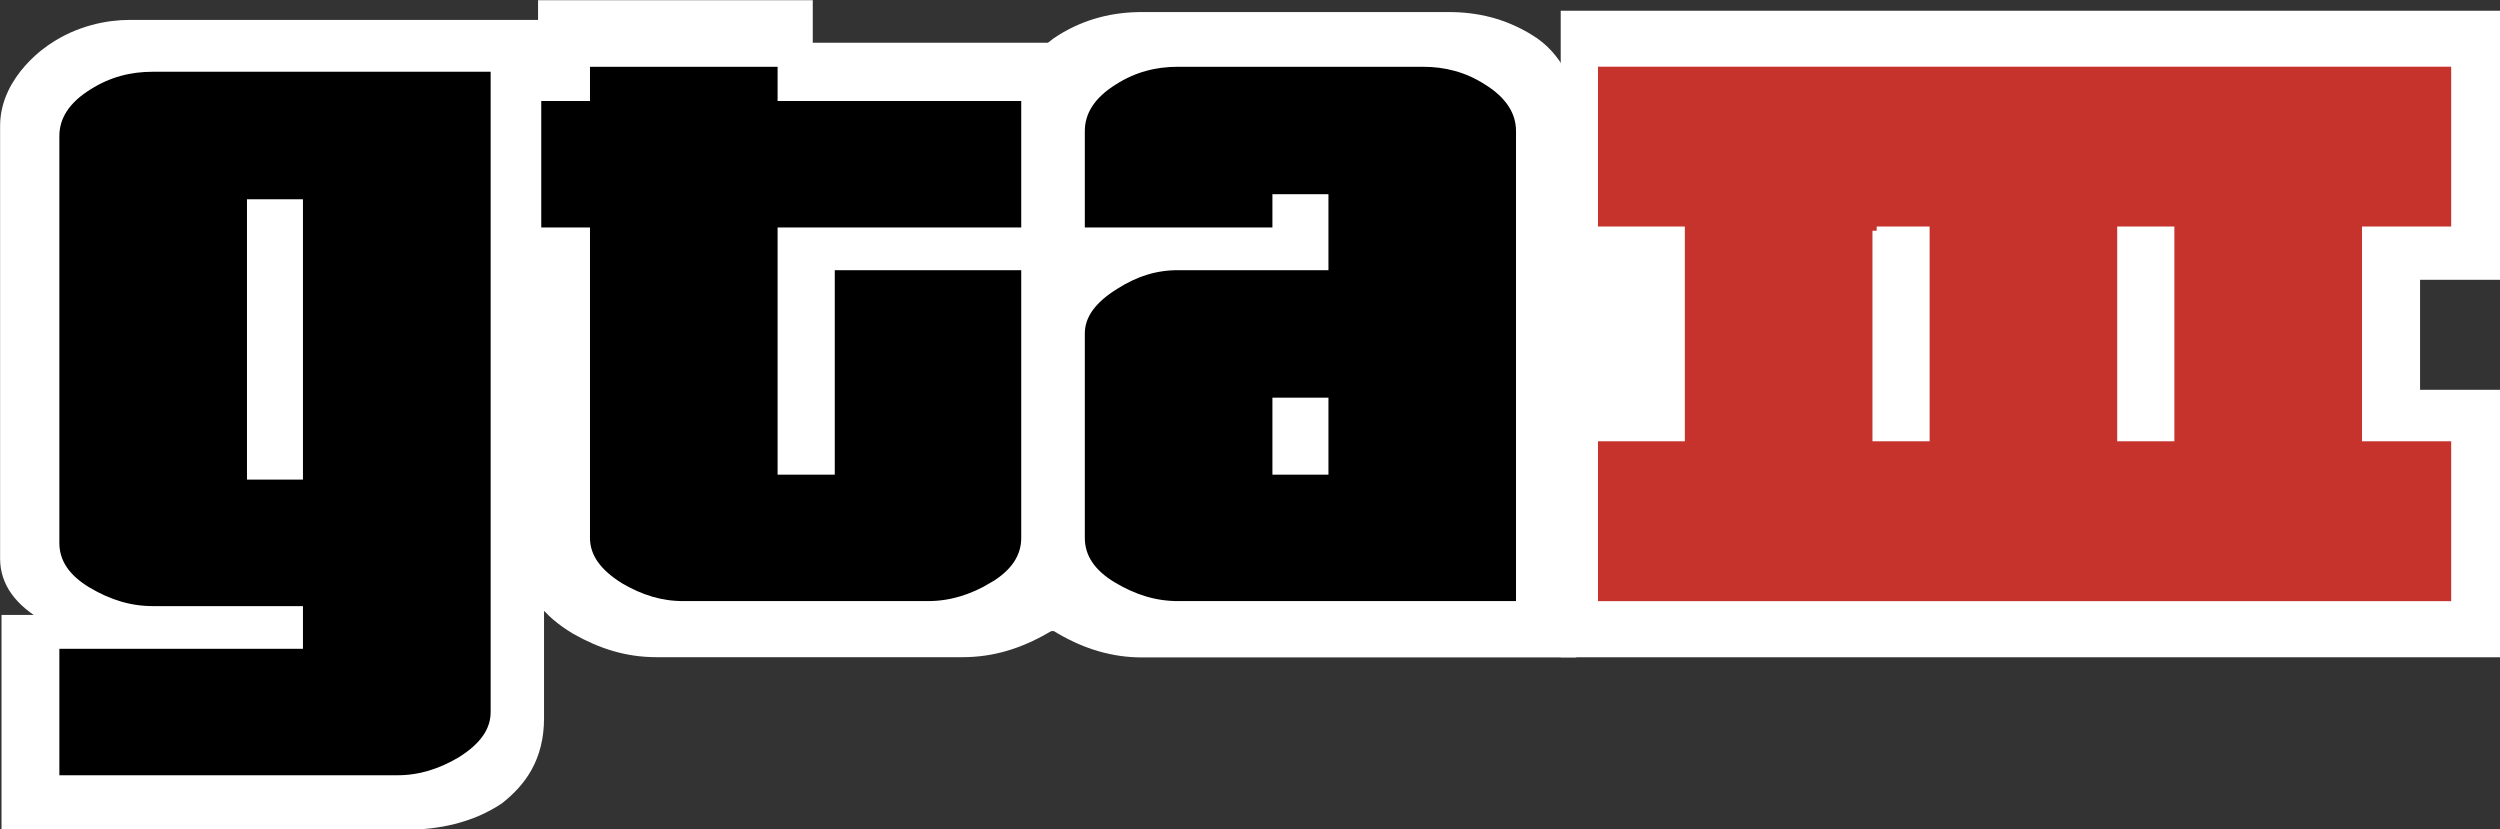
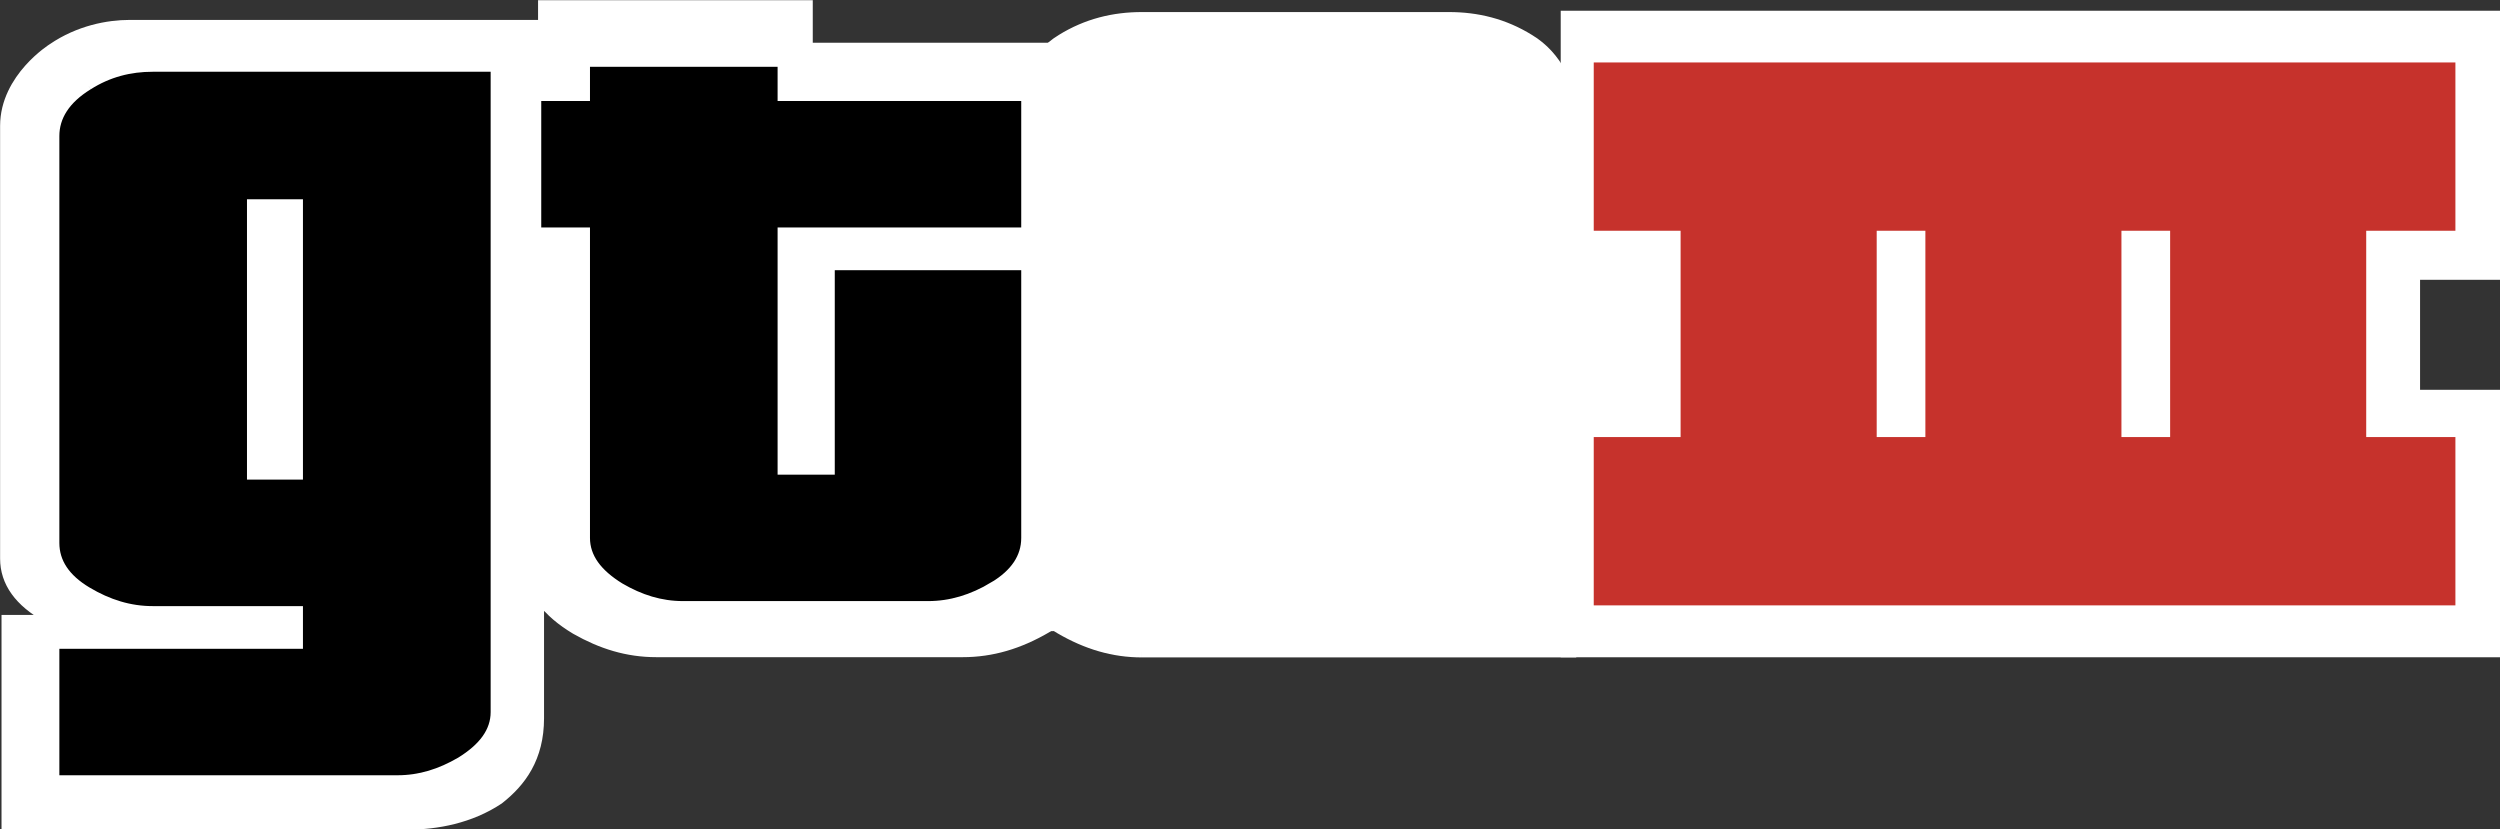
<svg xmlns="http://www.w3.org/2000/svg" xmlns:ns1="http://www.inkscape.org/namespaces/inkscape" xmlns:ns2="http://sodipodi.sourceforge.net/DTD/sodipodi-0.dtd" width="1507.024" height="499.886" id="svg6435" version="1.1" ns1:version="0.48.4 r9939" ns2:docname="GTA-III-Logo.svg">
  <rect width="100%" height="100%" fill="#333333" stroke="none" />
  <defs id="defs6437">
    <clipPath clipPathUnits="userSpaceOnUse" id="clipPath96">
      <path ns1:connector-curvature="0" d="m 436.21,143.671 71.11,0 0,214.34 -71.11,0 0,-214.34 z" id="path98" />
    </clipPath>
    <clipPath clipPathUnits="userSpaceOnUse" id="clipPath84">
      <path ns1:connector-curvature="0" d="m 436.21,143.671 71.11,0 0,214.34 -71.11,0 0,-214.34 z" id="path86" />
    </clipPath>
    <clipPath clipPathUnits="userSpaceOnUse" id="clipPath72">
      <path ns1:connector-curvature="0" d="m 436.21,143.671 71.11,0 0,214.34 -71.11,0 0,-214.34 z" id="path74" />
    </clipPath>
    <clipPath clipPathUnits="userSpaceOnUse" id="clipPath60">
      <path ns1:connector-curvature="0" d="m 436.21,143.671 71.11,0 0,214.34 -71.11,0 0,-214.34 z" id="path62" />
    </clipPath>
  </defs>
  <ns2:namedview id="base" pagecolor="#ffffff" bordercolor="#666666" borderopacity="1.0" ns1:pageopacity="0.0" ns1:pageshadow="2" ns1:zoom="1.0284689" ns1:cx="753.47701" ns1:cy="249.93848" ns1:document-units="px" ns1:current-layer="layer1" showgrid="false" fit-margin-top="0" fit-margin-left="0" fit-margin-right="0" fit-margin-bottom="0" ns1:window-width="1680" ns1:window-height="990" ns1:window-x="-4" ns1:window-y="-4" ns1:window-maximized="1" />
  <g ns1:label="Ebene 1" ns1:groupmode="layer" id="layer1" transform="translate(-216.108,-76.859)">
    <path ns1:connector-curvature="0" d="m 221.136,152.583 0,260.835 c 0,13.395 8.037,24.546 24.068,33.476 16.039,8.909 32.119,13.388 49.023,13.388 l 97.574,0 0,-7.798 -169.807,0 0,119.224 240.065,0 c 16.924,0 36.767,-3.706 53.438,-14.815 12.966,-10.195 23.351,-24.075 23.351,-47.23 l 0,-415.884 -244.621,0 c -12.966,0 -29.954,3.241 -45.38,13.746 0,0 -27.711,17.276 -27.711,45.057 z m 135.044,213.929 0,-188.975 35.614,0 0,188.975 -35.614,0 z" style="fill:#ffffff;fill-opacity:1;fill-rule:nonzero;stroke:none" id="path54" />
    <g transform="matrix(0,-7.031,-7.031,0,2733.335,3643.955)" id="g56">
      <g id="g58" clip-path="url(#clipPath60)">
        <path ns1:connector-curvature="0" d="m 496.543,357.285 -37.096,0 c -1.905,0 -3.491,-1.143 -4.761,-3.423 -1.267,-2.281 -1.904,-4.568 -1.904,-6.972 l 0,-13.877 1.109,0 0,24.15 -16.956,0 0,-34.142 c 0,-2.407 0.527,-5.229 2.107,-7.6 1.45,-1.844 3.424,-3.321 6.717,-3.321 l 59.147,0 0,34.79 c 0,1.844 -0.461,4.26 -1.955,6.454 0,0 -2.457,3.941 -6.408,3.941 z m -30.425,-19.206 26.876,0 0,-5.065 -26.876,0 0,5.065 z" style="fill:none;stroke:#ffffff;stroke-width:1.45;stroke-linecap:butt;stroke-linejoin:miter;stroke-miterlimit:4;stroke-opacity:1;stroke-dasharray:none" id="path64" />
      </g>
    </g>
    <path ns1:connector-curvature="0" d="m 845.739,453.525 c -16.186,9.457 -32.295,14.224 -49.311,14.224 l -184.833,0 c -17.044,0 -32.295,-4.767 -47.553,-13.437 -17.044,-10.259 -26.016,-22.085 -26.016,-36.31 l 0,-218.38 -36.753,0 0,-96.168 44.171,0 0,-21.551 155.407,0 0,25.622 169.111,0 0,92.097 -183.912,0 0,176.058 36.788,0 0,-150.816 147.124,0 0,193.137 c 0,14.224 -8.107,26.051 -24.223,35.522" style="fill:#ffffff;fill-opacity:1;fill-rule:nonzero;stroke:none" id="path66" />
    <g transform="matrix(0,-7.031,-7.031,0,2733.335,3643.955)" id="g68">
      <g id="g70" clip-path="url(#clipPath72)">
        <path ns1:connector-curvature="0" d="m 453.743,268.454 c -1.345,2.302 -2.023,4.593 -2.023,7.013 l 0,26.287 c 0,2.424 0.678,4.593 1.911,6.763 1.459,2.424 3.141,3.7 5.164,3.7 l 31.058,0 0,5.227 13.677,0 0,-6.282 3.065,0 0,-22.102 -3.644,0 0,-24.051 -13.098,0 0,26.156 -25.039,0 0,-5.232 21.449,0 0,-20.924 -27.468,0 c -2.023,0 -3.705,1.153 -5.052,3.445 z" style="fill:none;stroke:#ffffff;stroke-width:1.45;stroke-linecap:butt;stroke-linejoin:miter;stroke-miterlimit:4;stroke-opacity:1;stroke-dasharray:none" id="path76" />
      </g>
    </g>
    <path ns1:connector-curvature="0" d="m 904.408,469.852 c -17.086,0 -33.23,-4.697 -49.381,-14.14 -16.193,-9.394 -24.265,-21.2 -24.265,-35.311 l 0,-144.621 c 0,-13.353 8.944,-25.067 26.016,-35.304 15.279,-9.422 30.544,-14.126 47.63,-14.126 l 110.484,0 0,-49.473 -35.923,0 0,24.343 -148.207,0 0,-55.428 c 0,-14.077 8.072,-35.136 25.158,-45.359 15.258,-9.436 31.402,-13.338 48.488,-13.338 l 184.995,0 c 17.1,0 33.223,3.902 48.467,13.338 17.1,10.224 25.179,29.419 25.179,43.51 l 0,325.911 -258.642,0 m 110.484,-93.552 0,-50.267 -35.923,0 0,50.267 35.923,0 z" style="fill:#ffffff;fill-opacity:1;fill-rule:nonzero;stroke:none" id="path78" />
    <g transform="matrix(0,-7.031,-7.031,0,2733.335,3643.955)" id="g80">
      <g id="g82" clip-path="url(#clipPath84)">
        <path ns1:connector-curvature="0" d="m 451.421,260.11 c 0,2.43 0.668,4.726 2.011,7.023 1.336,2.303 3.015,3.451 5.022,3.451 l 20.568,0 c 1.899,0 3.565,-1.272 5.021,-3.7 1.34,-2.173 2.009,-4.344 2.009,-6.774 l 0,-15.713 7.036,0 0,5.109 -3.462,0 0,21.078 7.883,0 c 2.002,0 4.997,-1.148 6.451,-3.578 1.342,-2.17 1.897,-4.466 1.897,-6.896 l 0,-26.31 c 0,-2.432 -0.555,-4.725 -1.897,-6.893 -1.454,-2.432 -4.184,-3.581 -6.188,-3.581 l -46.351,0 0,36.784 m 13.305,-15.713 7.149,0 0,5.109 -7.149,0 0,-5.109 z" style="fill:none;stroke:#ffffff;stroke-width:0.895;stroke-linecap:butt;stroke-linejoin:miter;stroke-miterlimit:4;stroke-opacity:1;stroke-dasharray:none" id="path88" />
      </g>
    </g>
    <path ns1:connector-curvature="0" d="m 1718.021,88.253 -556.068,0 0,112.305 56.033,0 0,151.245 -56.033,0 0,116.003 556.068,0 0,-151.034 -48.242,0 0,-76.536 48.242,0 0,-151.983 z m -373.492,263.549 0,-151.245 31.437,0 0,151.245 -31.437,0 z m 157.959,0 0,-151.245 31.43,0 0,151.245 -31.43,0 z" style="fill:#ffffff;fill-opacity:1;fill-rule:nonzero;stroke:none" id="path90" />
    <g transform="matrix(0,-7.031,-7.031,0,2733.335,3643.955)" id="g92">
      <g id="g94" clip-path="url(#clipPath96)">
        <path ns1:connector-curvature="0" d="m 505.692,144.398 0,79.084 -15.972,0 0,-7.969 -21.51,0 0,7.969 -16.498,0 0,-79.084 21.48,0 0,6.861 10.885,0 0,-6.861 21.615,0 z m -15.972,53.118 0,-4.471 -21.51,0 0,4.471 21.51,0 m -21.51,-22.465 21.51,0 0,-4.47 -21.51,0 0,4.47 z" style="fill:none;stroke:#ffffff;stroke-width:1.454;stroke-linecap:butt;stroke-linejoin:miter;stroke-miterlimit:4;stroke-opacity:1;stroke-dasharray:none" id="path100" />
      </g>
    </g>
    <path ns1:connector-curvature="0" d="m 237.638,126.588 0,271.621 431.95,59.049 338.405,-9.45 426.438,0 156.82,4.732 -22.022,-295.247" style="fill:#ffffff;fill-opacity:1;fill-rule:nonzero;stroke:none" id="path102" />
    <path ns1:connector-curvature="0" d="m 237.638,126.588 0,271.621 431.95,59.049 338.405,-9.45 426.438,0 156.82,4.732 -22.022,-295.247" style="fill:none;stroke:#ffffff;stroke-width:10.195;stroke-linecap:butt;stroke-linejoin:miter;stroke-miterlimit:4;stroke-opacity:1;stroke-dasharray:none" id="path104" />
    <path ns1:connector-curvature="0" d="m 269.42,128.529 c -13.641,8.388 -20.082,18.725 -20.082,30.333 l 0,245.254 c 0,11.609 6.441,21.305 19.35,29.04 12.903,7.72 25.826,11.616 39.411,11.616 l 88.075,0 0,20.623 -146.836,0 0,81.346 206.328,0 c 13.585,0 25.784,-3.895 37.948,-10.976 13.599,-8.395 20.806,-18.071 20.806,-29.686 l 0,-388.511 -206.321,0 c -13.585,0 -26.508,3.227 -38.68,10.962 m 98.116,234.897 0,-163.894 28.639,0 0,163.894 -28.639,0 z" style="fill:#000000;fill-opacity:1;fill-rule:nonzero;stroke:none" id="path106" />
    <path ns1:connector-curvature="0" d="m 269.42,128.529 c -13.641,8.388 -20.082,18.725 -20.082,30.333 l 0,245.254 c 0,11.609 6.441,21.305 19.35,29.04 12.903,7.72 25.826,11.616 39.411,11.616 l 88.075,0 0,20.623 -146.836,0 0,81.346 206.328,0 c 13.585,0 25.784,-3.895 37.948,-10.976 13.599,-8.395 20.806,-18.071 20.806,-29.686 l 0,-388.511 -206.321,0 c -13.585,0 -26.508,3.227 -38.68,10.962 m 98.116,234.897 0,-163.894 28.639,0 0,163.894 -28.639,0 z" style="fill:none;stroke:#ffffff;stroke-width:5.098;stroke-linecap:butt;stroke-linejoin:miter;stroke-miterlimit:4;stroke-opacity:1;stroke-dasharray:none" id="path108" />
    <path ns1:connector-curvature="0" d="m 814.92,430.139 c -12.924,7.734 -25.812,11.609 -39.383,11.609 l -147.609,0 c -13.613,0 -25.798,-3.874 -37.976,-10.983 -13.592,-8.374 -20.75,-18.035 -20.75,-29.672 l 0,-184.566 -29.377,0 0,-81.318 29.377,0 0,-20.651 118.197,0 0,20.651 146.864,0 0,81.318 -146.864,0 0,143.911 29.363,0 0,-123.267 117.501,0 0,163.922 c 0,11.637 -6.476,21.298 -19.343,29.047" style="fill:#000000;fill-opacity:1;fill-rule:nonzero;stroke:none" id="path110" />
    <path ns1:connector-curvature="0" d="m 814.92,430.139 c -12.924,7.734 -25.812,11.609 -39.383,11.609 l -147.609,0 c -13.613,0 -25.798,-3.874 -37.976,-10.983 -13.592,-8.374 -20.75,-18.035 -20.75,-29.672 l 0,-184.566 -29.377,0 0,-81.318 29.377,0 0,-20.651 118.197,0 0,20.651 146.864,0 0,81.318 -146.864,0 0,143.911 29.363,0 0,-123.267 117.501,0 0,163.922 c 0,11.637 -6.476,21.298 -19.343,29.047 z" style="fill:none;stroke:#ffffff;stroke-width:5.098;stroke-linecap:butt;stroke-linejoin:miter;stroke-miterlimit:4;stroke-opacity:1;stroke-dasharray:none" id="path112" />
-     <path ns1:connector-curvature="0" d="m 926.241,441.755 c -13.648,0 -26.501,-3.86 -39.397,-11.616 -12.924,-7.734 -19.343,-17.438 -19.343,-29.04 l 0,-123.274 c 0,-10.976 7.123,-20.616 20.764,-29.025 12.164,-7.756 24.328,-11.63 37.976,-11.63 l 88.117,0 0,-40.683 -28.674,0 0,20.032 -118.183,0 0,-60.674 c 0,-11.574 6.42,-21.917 20.053,-30.326 12.185,-7.77 25.039,-10.962 38.687,-10.962 l 147.525,0 c 13.641,0 26.515,3.192 38.687,10.962 13.62,8.41 20.067,18.753 20.067,30.326 l 0,285.909 -206.279,0 m 88.117,-81.318 0,-41.295 -28.674,0 0,41.295 28.674,0 z" style="fill:#000000;fill-opacity:1;fill-rule:nonzero;stroke:none" id="path114" />
    <path ns1:connector-curvature="0" d="m 926.241,441.755 c -13.648,0 -26.501,-3.86 -39.397,-11.616 -12.924,-7.734 -19.343,-17.438 -19.343,-29.04 l 0,-123.274 c 0,-10.976 7.123,-20.616 20.764,-29.025 12.164,-7.756 24.328,-11.63 37.976,-11.63 l 88.117,0 0,-40.683 -28.674,0 0,20.032 -118.183,0 0,-60.674 c 0,-11.574 6.42,-21.917 20.053,-30.326 12.185,-7.77 25.039,-10.962 38.687,-10.962 l 147.525,0 c 13.641,0 26.515,3.192 38.687,10.962 13.62,8.41 20.067,18.753 20.067,30.326 l 0,285.909 -206.279,0 m 88.117,-81.318 0,-41.295 -28.674,0 0,41.295 28.674,0 z" style="fill:none;stroke:#ffffff;stroke-width:5.098;stroke-linecap:butt;stroke-linejoin:miter;stroke-miterlimit:4;stroke-opacity:1;stroke-dasharray:none" id="path116" />
    <path ns1:connector-curvature="0" d="m 1696.252,215.957 0,-101.448 -519.421,0 0,101.448 52.362,0 0,124.364 -52.362,0 0,101.463 519.421,0 0,-101.463 -53.769,0 0,-124.364 53.769,0 m -348.854,124.364 0,-124.364 29.349,0 0,124.364 -29.349,0 z m 147.532,0 0,-124.364 29.356,0 0,124.364 -29.356,0 z" style="fill:#c6322c;fill-opacity:1;fill-rule:nonzero;stroke:none" id="path118" />
-     <path ns1:connector-curvature="0" d="m 1696.252,215.957 0,-101.448 -519.421,0 0,101.448 52.362,0 0,124.364 -52.362,0 0,101.463 519.421,0 0,-101.463 -53.769,0 0,-124.364 53.769,0 m -348.854,0 29.349,0 0,124.364 -29.349,0 0,-124.364 m 147.532,124.364 0,-124.364 29.356,0 0,124.364 -29.356,0 z" style="fill:none;stroke:#ffffff;stroke-width:5.098;stroke-linecap:butt;stroke-linejoin:miter;stroke-miterlimit:4;stroke-opacity:1;stroke-dasharray:none" id="path120" />
  </g>
</svg>